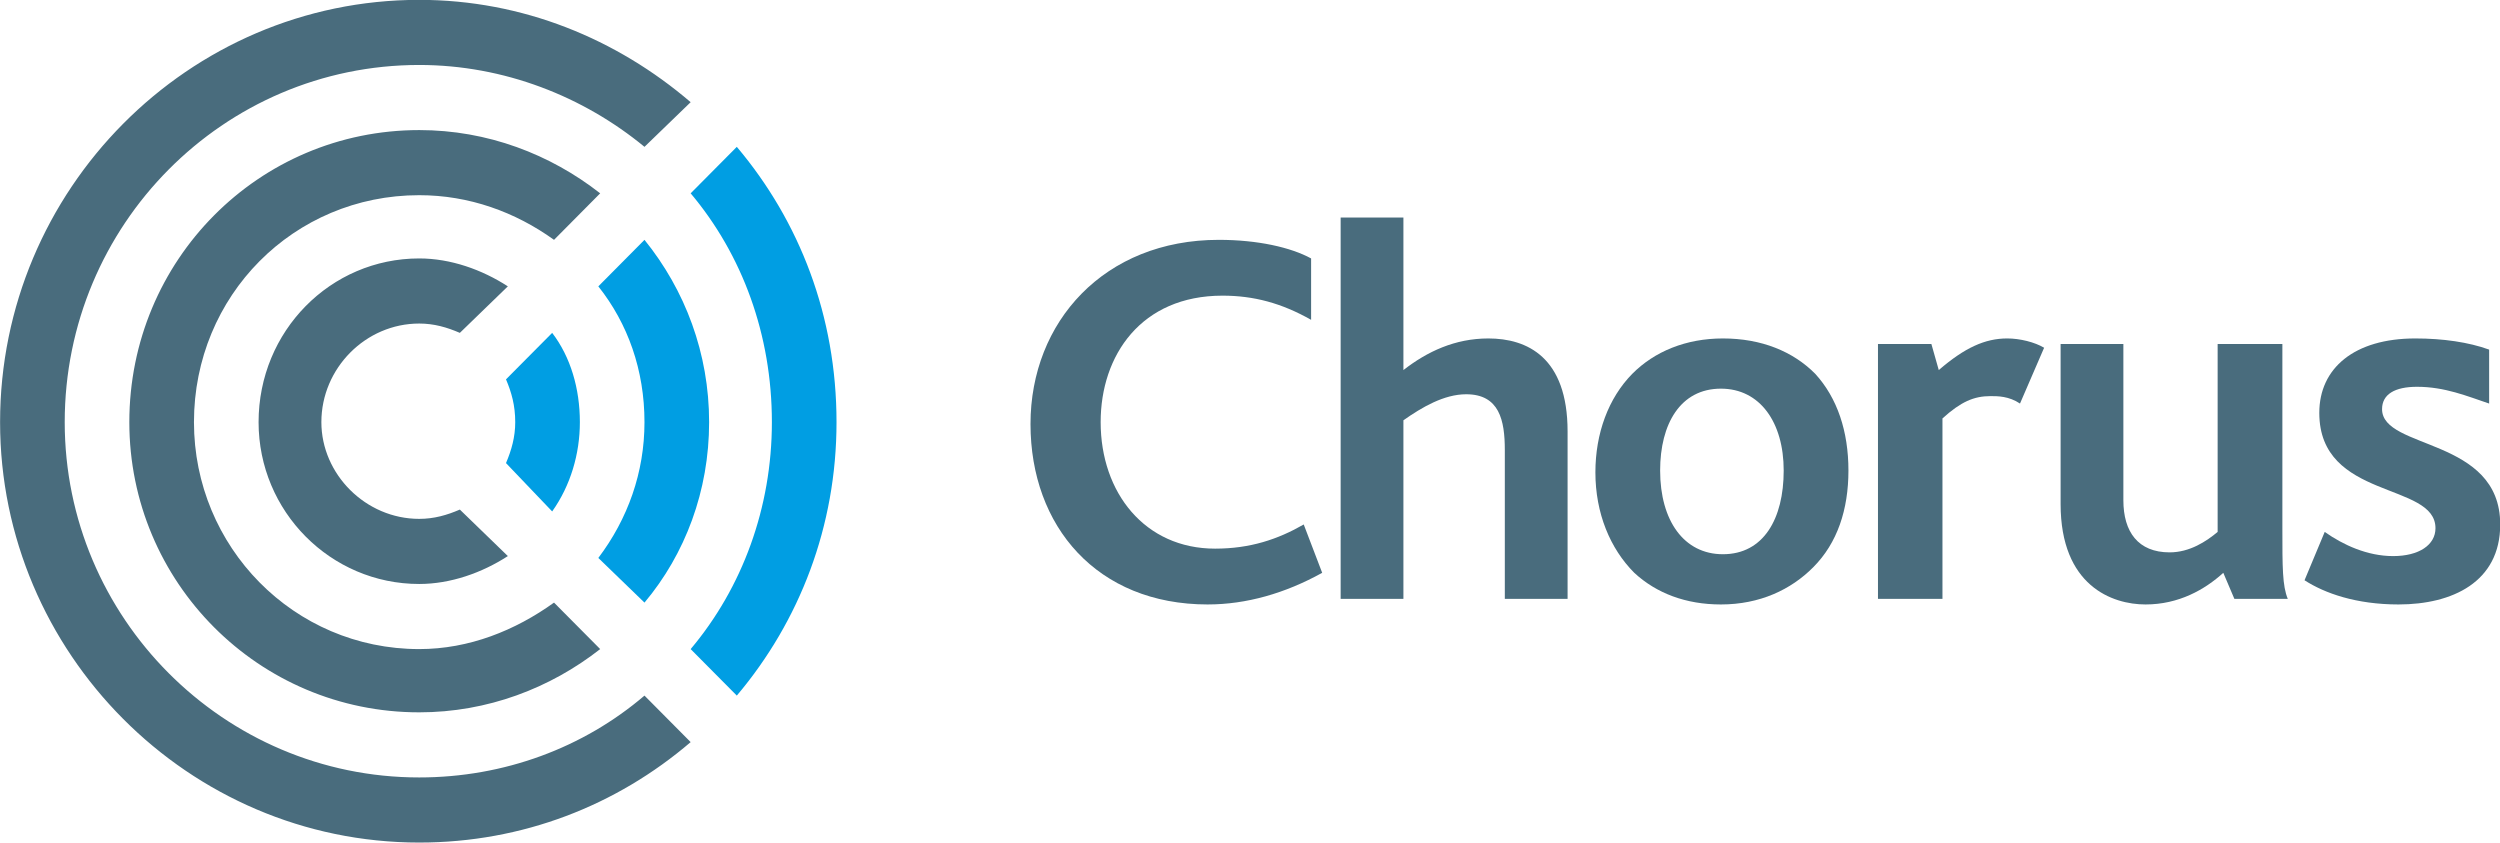
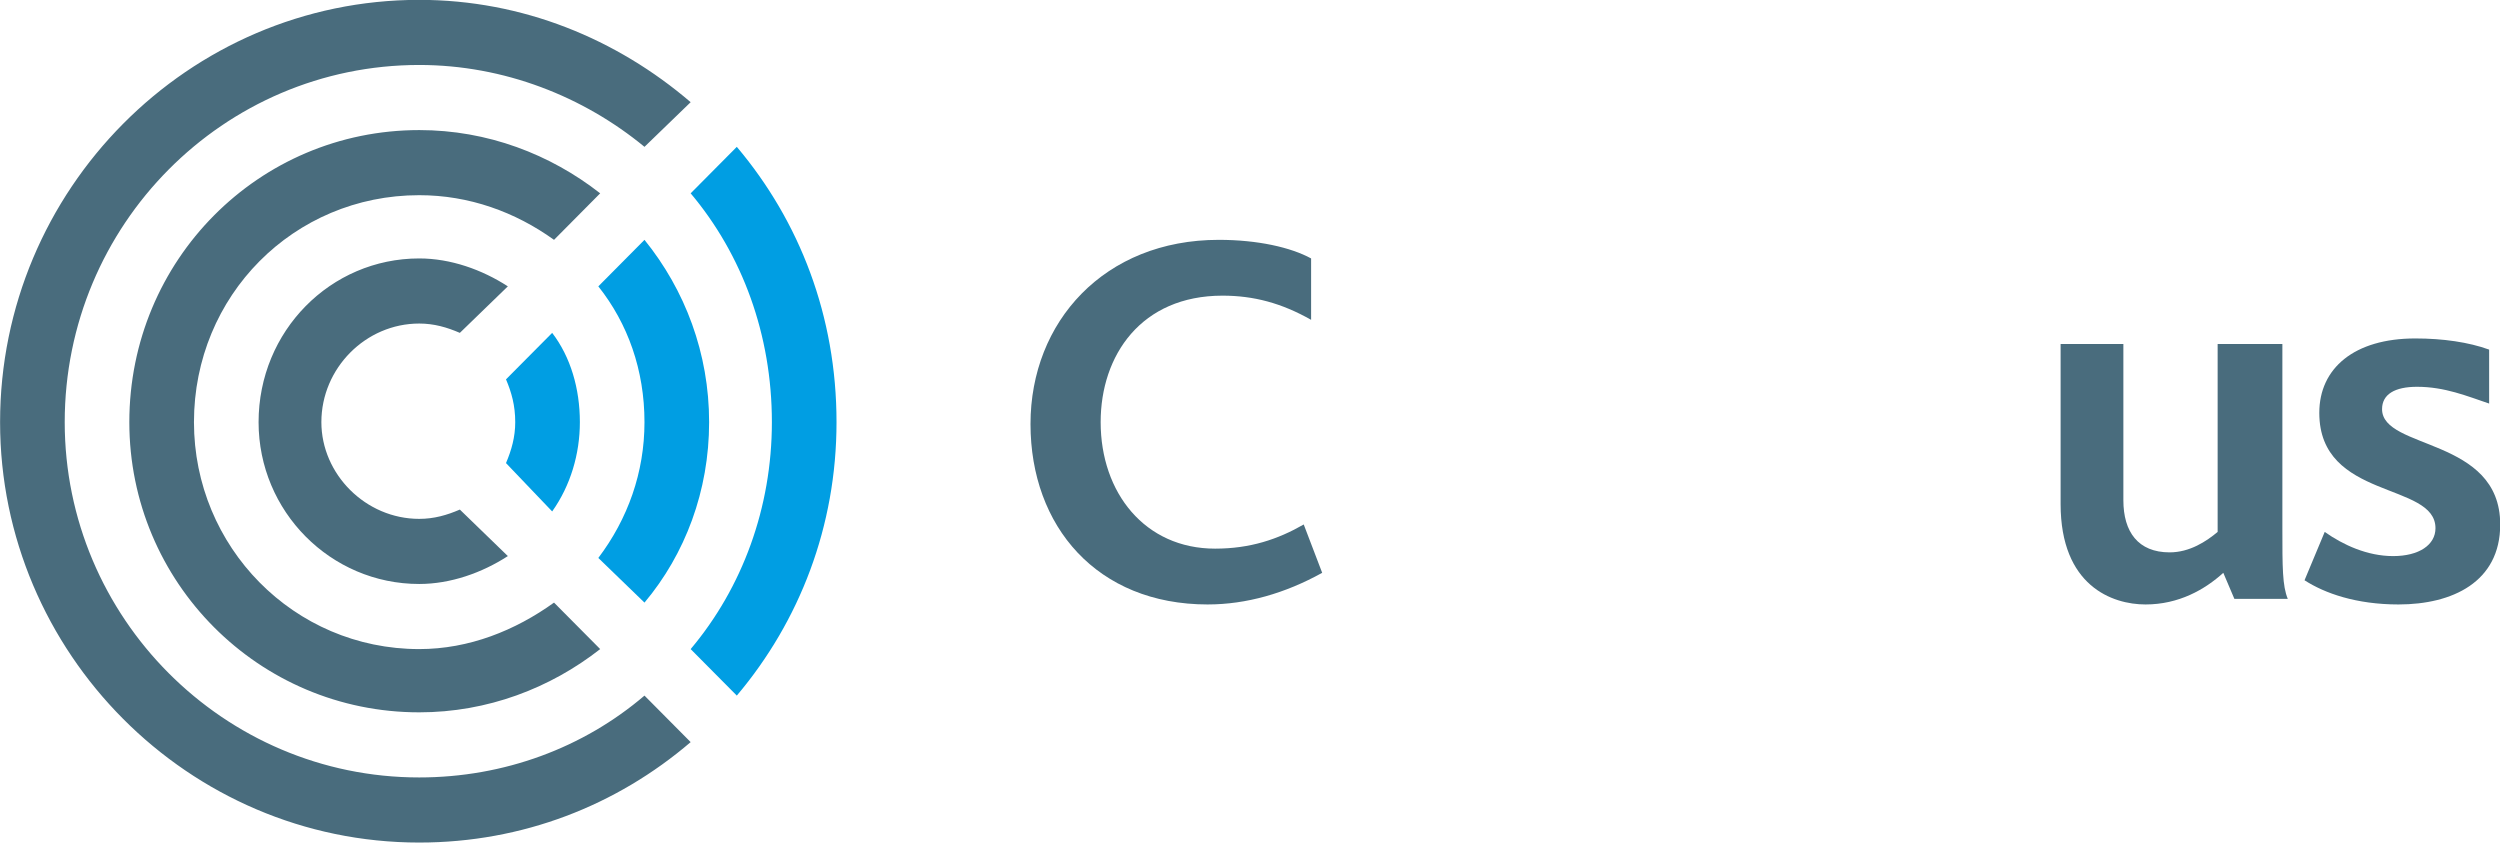
<svg xmlns="http://www.w3.org/2000/svg" xmlns:ns1="http://www.inkscape.org/namespaces/inkscape" xmlns:ns2="http://sodipodi.sourceforge.net/DTD/sodipodi-0.dtd" width="1000" height="337.043" viewBox="0 0 264.583 89.176" version="1.1" id="svg8" ns1:version="0.92.4 (5da689c313, 2019-01-14)" ns2:docname="A.svg">
  <defs id="defs2">
    <clipPath clipPathUnits="userSpaceOnUse" id="clipPath459">
-       <path d="M 0,0 H 595.276 V 841.89 H 0 Z" id="path457" ns1:connector-curvature="0" />
+       <path d="M 0,0 H 595.276 V 841.89 Z" id="path457" ns1:connector-curvature="0" />
    </clipPath>
    <clipPath clipPathUnits="userSpaceOnUse" id="clipPath399">
      <path d="M 0,0 H 595.276 V 841.89 H 0 Z" id="path397" ns1:connector-curvature="0" />
    </clipPath>
    <clipPath clipPathUnits="userSpaceOnUse" id="clipPath375">
      <path d="M 0,0 H 595.276 V 841.89 H 0 Z" id="path373" ns1:connector-curvature="0" />
    </clipPath>
    <clipPath clipPathUnits="userSpaceOnUse" id="clipPath343">
      <path d="M 0,0 H 595.276 V 841.89 H 0 Z" id="path341" ns1:connector-curvature="0" />
    </clipPath>
    <clipPath clipPathUnits="userSpaceOnUse" id="clipPath317">
      <path d="M 0,0 H 595.276 V 841.89 H 0 Z" id="path315" ns1:connector-curvature="0" />
    </clipPath>
    <clipPath clipPathUnits="userSpaceOnUse" id="clipPath285">
      <path d="M 0,0 H 595.276 V 841.89 H 0 Z" id="path283" ns1:connector-curvature="0" />
    </clipPath>
    <clipPath clipPathUnits="userSpaceOnUse" id="clipPath3116">
      <path d="M 0,78.46 V -0.621 H 595.32 V 78.46" id="path3114" ns1:connector-curvature="0" />
    </clipPath>
    <clipPath clipPathUnits="userSpaceOnUse" id="clipPath3106">
      <path d="M 0,78.46 V -0.621 H 595.32 V 78.46" id="path3104" ns1:connector-curvature="0" />
    </clipPath>
    <clipPath clipPathUnits="userSpaceOnUse" id="clipPath3096">
-       <path d="M 0,78.46 V -0.621 H 595.32 V 78.46" id="path3094" ns1:connector-curvature="0" />
-     </clipPath>
+       </clipPath>
    <clipPath clipPathUnits="userSpaceOnUse" id="clipPath3086">
      <path d="M 0,78.46 V -0.621 H 595.32 V 78.46" id="path3084" ns1:connector-curvature="0" />
    </clipPath>
    <clipPath clipPathUnits="userSpaceOnUse" id="clipPath3076">
      <path d="M 0,78.46 V -0.621 H 595.32 V 78.46" id="path3074" ns1:connector-curvature="0" />
    </clipPath>
    <clipPath clipPathUnits="userSpaceOnUse" id="clipPath3066">
      <path d="M 0,78.46 V -0.621 H 595.32 V 78.46" id="path3064" ns1:connector-curvature="0" />
    </clipPath>
    <clipPath clipPathUnits="userSpaceOnUse" id="clipPath3056">
      <path d="M 0,78.46 V -0.621 H 595.32 V 78.46" id="path3054" ns1:connector-curvature="0" />
    </clipPath>
    <clipPath clipPathUnits="userSpaceOnUse" id="clipPath3046">
      <path d="M 0,78.46 V -0.621 H 595.32 V 78.46" id="path3044" ns1:connector-curvature="0" />
    </clipPath>
  </defs>
  <ns2:namedview id="base" pagecolor="#ffffff" bordercolor="#666666" borderopacity="1.0" ns1:pageopacity="0.82352941" ns1:pageshadow="2" ns1:zoom="0.49497475" ns1:cx="962.27107" ns1:cy="-203.01817" ns1:document-units="px" ns1:current-layer="layer1" showgrid="false" units="px" ns1:window-width="1920" ns1:window-height="1017" ns1:window-x="1912" ns1:window-y="-8" ns1:window-maximized="1" ns1:pagecheckerboard="true" fit-margin-top="0" fit-margin-left="0" fit-margin-right="0" fit-margin-bottom="0" />
  <g ns1:label="Layer 1" ns1:groupmode="layer" id="layer1" transform="translate(-14.499,190.104)">
    <g clip-path="url(#clipPath3046)" id="g3042" transform="matrix(2.605,0,0,-2.624,-140.456,-39.561)" style="fill:#496c7d;fill-opacity:1">
      <path ns1:connector-curvature="0" id="path3048" style="fill:#496c7d;fill-opacity:1;fill-rule:nonzero;stroke:none" d="m 80.116,45.822 v 0 l -1.95,-1.876 c -0.525,0.225 -1.05,0.376 -1.651,0.376 -2.175,0 -3.975,-1.801 -3.975,-3.977 0,-2.101 1.8,-3.901 3.975,-3.901 0.601,0 1.126,0.15 1.651,0.375 l 1.95,-1.876 c -1.05,-0.675 -2.325,-1.125 -3.601,-1.125 -3.6,0 -6.526,2.926 -6.526,6.527 0,3.676 2.926,6.603 6.526,6.603 1.276,0 2.551,-0.451 3.601,-1.126 z m 5.551,-16.506 v 0 c -2.475,-2.101 -5.701,-3.301 -9.152,-3.301 -7.951,0 -14.402,6.452 -14.402,14.33 0,7.953 6.451,14.406 14.402,14.406 3.451,0 6.677,-1.276 9.152,-3.302 l 1.876,1.801 c -3.001,2.551 -6.827,4.127 -11.028,4.127 -9.376,0 -17.028,-7.653 -17.028,-17.032 0,-9.304 7.652,-16.956 17.028,-16.956 4.201,0 8.027,1.5 11.028,4.051 z m -9.152,22.809 v 0 c -6.526,0 -11.777,-5.252 -11.777,-11.78 0,-6.452 5.251,-11.704 11.777,-11.704 2.776,0 5.326,0.975 7.352,2.551 l -1.875,1.875 c -1.576,-1.125 -3.451,-1.875 -5.477,-1.875 -5.101,0 -9.151,4.126 -9.151,9.153 0,5.102 4.05,9.154 9.151,9.154 2.026,0 3.901,-0.676 5.477,-1.801 l 1.875,1.876 c -2.026,1.575 -4.576,2.551 -7.352,2.551 z" />
    </g>
    <g clip-path="url(#clipPath3056)" id="g3052" transform="matrix(2.605,0,0,-2.624,-140.456,-39.561)">
      <path ns1:connector-curvature="0" id="path3058" style="fill:#009ee3;fill-opacity:1;fill-rule:nonzero;stroke:none" d="m 93.469,40.345 v 0 c 0,-4.202 -1.5,-8.028 -4.051,-11.029 l -1.875,1.876 c 2.1,2.475 3.3,5.702 3.3,9.153 0,3.526 -1.2,6.753 -3.3,9.229 l 1.875,1.875 c 2.551,-3.001 4.051,-6.827 4.051,-11.104 z m -13.053,0 v 0 c 0,-0.6 -0.15,-1.125 -0.375,-1.651 l 1.876,-1.95 c 0.75,1.05 1.125,2.326 1.125,3.601 0,1.351 -0.375,2.626 -1.125,3.601 l -1.876,-1.875 c 0.225,-0.526 0.375,-1.051 0.375,-1.726 z m 5.251,7.353 v 0 l -1.875,-1.876 c 1.2,-1.5 1.875,-3.376 1.875,-5.477 0,-2.026 -0.675,-3.901 -1.875,-5.477 l 1.875,-1.801 c 1.651,1.951 2.626,4.502 2.626,7.278 0,2.776 -0.975,5.327 -2.626,7.353 z" />
    </g>
    <g clip-path="url(#clipPath3066)" id="g3062" transform="matrix(2.605,0,0,-2.624,-140.456,-39.561)" style="fill:#496c7d;fill-opacity:1">
      <path ns1:connector-curvature="0" id="path3068" style="fill:#496c7d;fill-opacity:1;fill-rule:nonzero;stroke:none" d="m 108.55,32.992 v 0 c -4.5,0 -7.2,3.151 -7.2,7.278 0,4.127 3,7.428 7.65,7.428 1.57,0 2.92,-0.3 3.75,-0.75 v -2.476 c -1.2,0.675 -2.33,0.975 -3.6,0.975 -3.3,0 -4.95,-2.401 -4.95,-5.102 0,-2.851 1.8,-5.102 4.65,-5.102 1.42,0 2.55,0.375 3.6,0.975 l 0.75,-1.95 c -1.5,-0.826 -3.08,-1.276 -4.65,-1.276 z" />
    </g>
    <g clip-path="url(#clipPath3076)" id="g3072" transform="matrix(2.605,0,0,-2.624,-140.456,-39.561)" style="fill:#496c7d;fill-opacity:1">
-       <path ns1:connector-curvature="0" id="path3078" style="fill:#496c7d;fill-opacity:1;fill-rule:nonzero;stroke:none" d="m 120.62,33.217 v 0 6.003 c 0,1.2 -0.22,2.25 -1.57,2.25 -0.9,0 -1.8,-0.525 -2.55,-1.05 v -7.203 h -2.55 v 15.381 h 2.55 v -6.152 c 0.97,0.75 2.1,1.275 3.45,1.275 1.57,0 3.22,-0.75 3.22,-3.751 v -6.753 z" />
-     </g>
+       </g>
    <g clip-path="url(#clipPath3086)" id="g3082" transform="matrix(2.605,0,0,-2.624,-140.456,-39.561)" style="fill:#496c7d;fill-opacity:1">
-       <path ns1:connector-curvature="0" id="path3088" style="fill:#496c7d;fill-opacity:1;fill-rule:nonzero;stroke:none" d="m 133.15,34.493 v 0 c -0.9,-0.901 -2.17,-1.501 -3.75,-1.501 -1.42,0 -2.62,0.45 -3.52,1.276 -0.98,0.975 -1.58,2.401 -1.58,4.051 0,1.576 0.53,3.001 1.5,3.977 0.9,0.9 2.18,1.425 3.68,1.425 1.57,0 2.85,-0.525 3.75,-1.425 0.9,-0.976 1.35,-2.326 1.35,-3.902 0,-1.575 -0.45,-2.926 -1.43,-3.901 z m -3.75,7.203 v 0 c -1.65,0 -2.47,-1.426 -2.47,-3.302 0,-2.026 0.97,-3.376 2.55,-3.376 1.65,0 2.47,1.426 2.47,3.376 0,1.951 -0.97,3.302 -2.55,3.302 z" />
-     </g>
+       </g>
    <g clip-path="url(#clipPath3096)" id="g3092" transform="matrix(2.605,0,0,-2.624,-140.456,-39.561)" style="fill:#496c7d;fill-opacity:1">
      <path ns1:connector-curvature="0" id="path3098" style="fill:#496c7d;fill-opacity:1;fill-rule:nonzero;stroke:none" d="m 141.55,41.095 v 0 c -0.45,0.3 -0.9,0.3 -1.2,0.3 -0.67,0 -1.2,-0.225 -1.95,-0.9 v -7.278 h -2.62 v 10.279 h 2.17 l 0.3,-1.05 c 1.05,0.9 1.88,1.275 2.78,1.275 0.52,0 1.12,-0.15 1.5,-0.375 z" />
    </g>
    <g clip-path="url(#clipPath3106)" id="g3102" transform="matrix(2.605,0,0,-2.624,-140.456,-39.561)" style="fill:#496c7d;fill-opacity:1">
      <path ns1:connector-curvature="0" id="path3108" style="fill:#496c7d;fill-opacity:1;fill-rule:nonzero;stroke:none" d="m 150.26,33.217 v 0 l -0.45,1.051 c -0.75,-0.676 -1.81,-1.276 -3.16,-1.276 -1.35,0 -3.45,0.75 -3.45,4.052 v 6.452 h 2.55 v -6.302 c 0,-1.276 0.6,-2.101 1.88,-2.101 0.82,0 1.5,0.45 1.95,0.825 v 7.578 h 2.63 v -7.428 c 0,-1.575 0,-2.326 0.22,-2.851 z" />
    </g>
    <g clip-path="url(#clipPath3116)" id="g3112" transform="matrix(2.605,0,0,-2.624,-140.456,-39.561)" style="fill:#496c7d;fill-opacity:1">
      <path ns1:connector-curvature="0" id="path3118" style="fill:#496c7d;fill-opacity:1;fill-rule:nonzero;stroke:none" d="m 156.93,32.992 v 0 c -1.72,0 -3,0.45 -3.82,0.976 l 0.82,1.95 c 0.75,-0.525 1.73,-0.975 2.78,-0.975 1.05,0 1.72,0.45 1.72,1.125 0,1.876 -4.72,1.126 -4.72,4.652 0,1.801 1.42,3.001 3.9,3.001 1.12,0 2.17,-0.15 3,-0.45 v -2.176 c -0.9,0.3 -1.8,0.676 -2.93,0.676 -0.9,0 -1.42,-0.301 -1.42,-0.901 0,-1.65 4.8,-1.125 4.8,-4.652 0,-2.325 -1.95,-3.226 -4.13,-3.226 z" />
    </g>
  </g>
</svg>